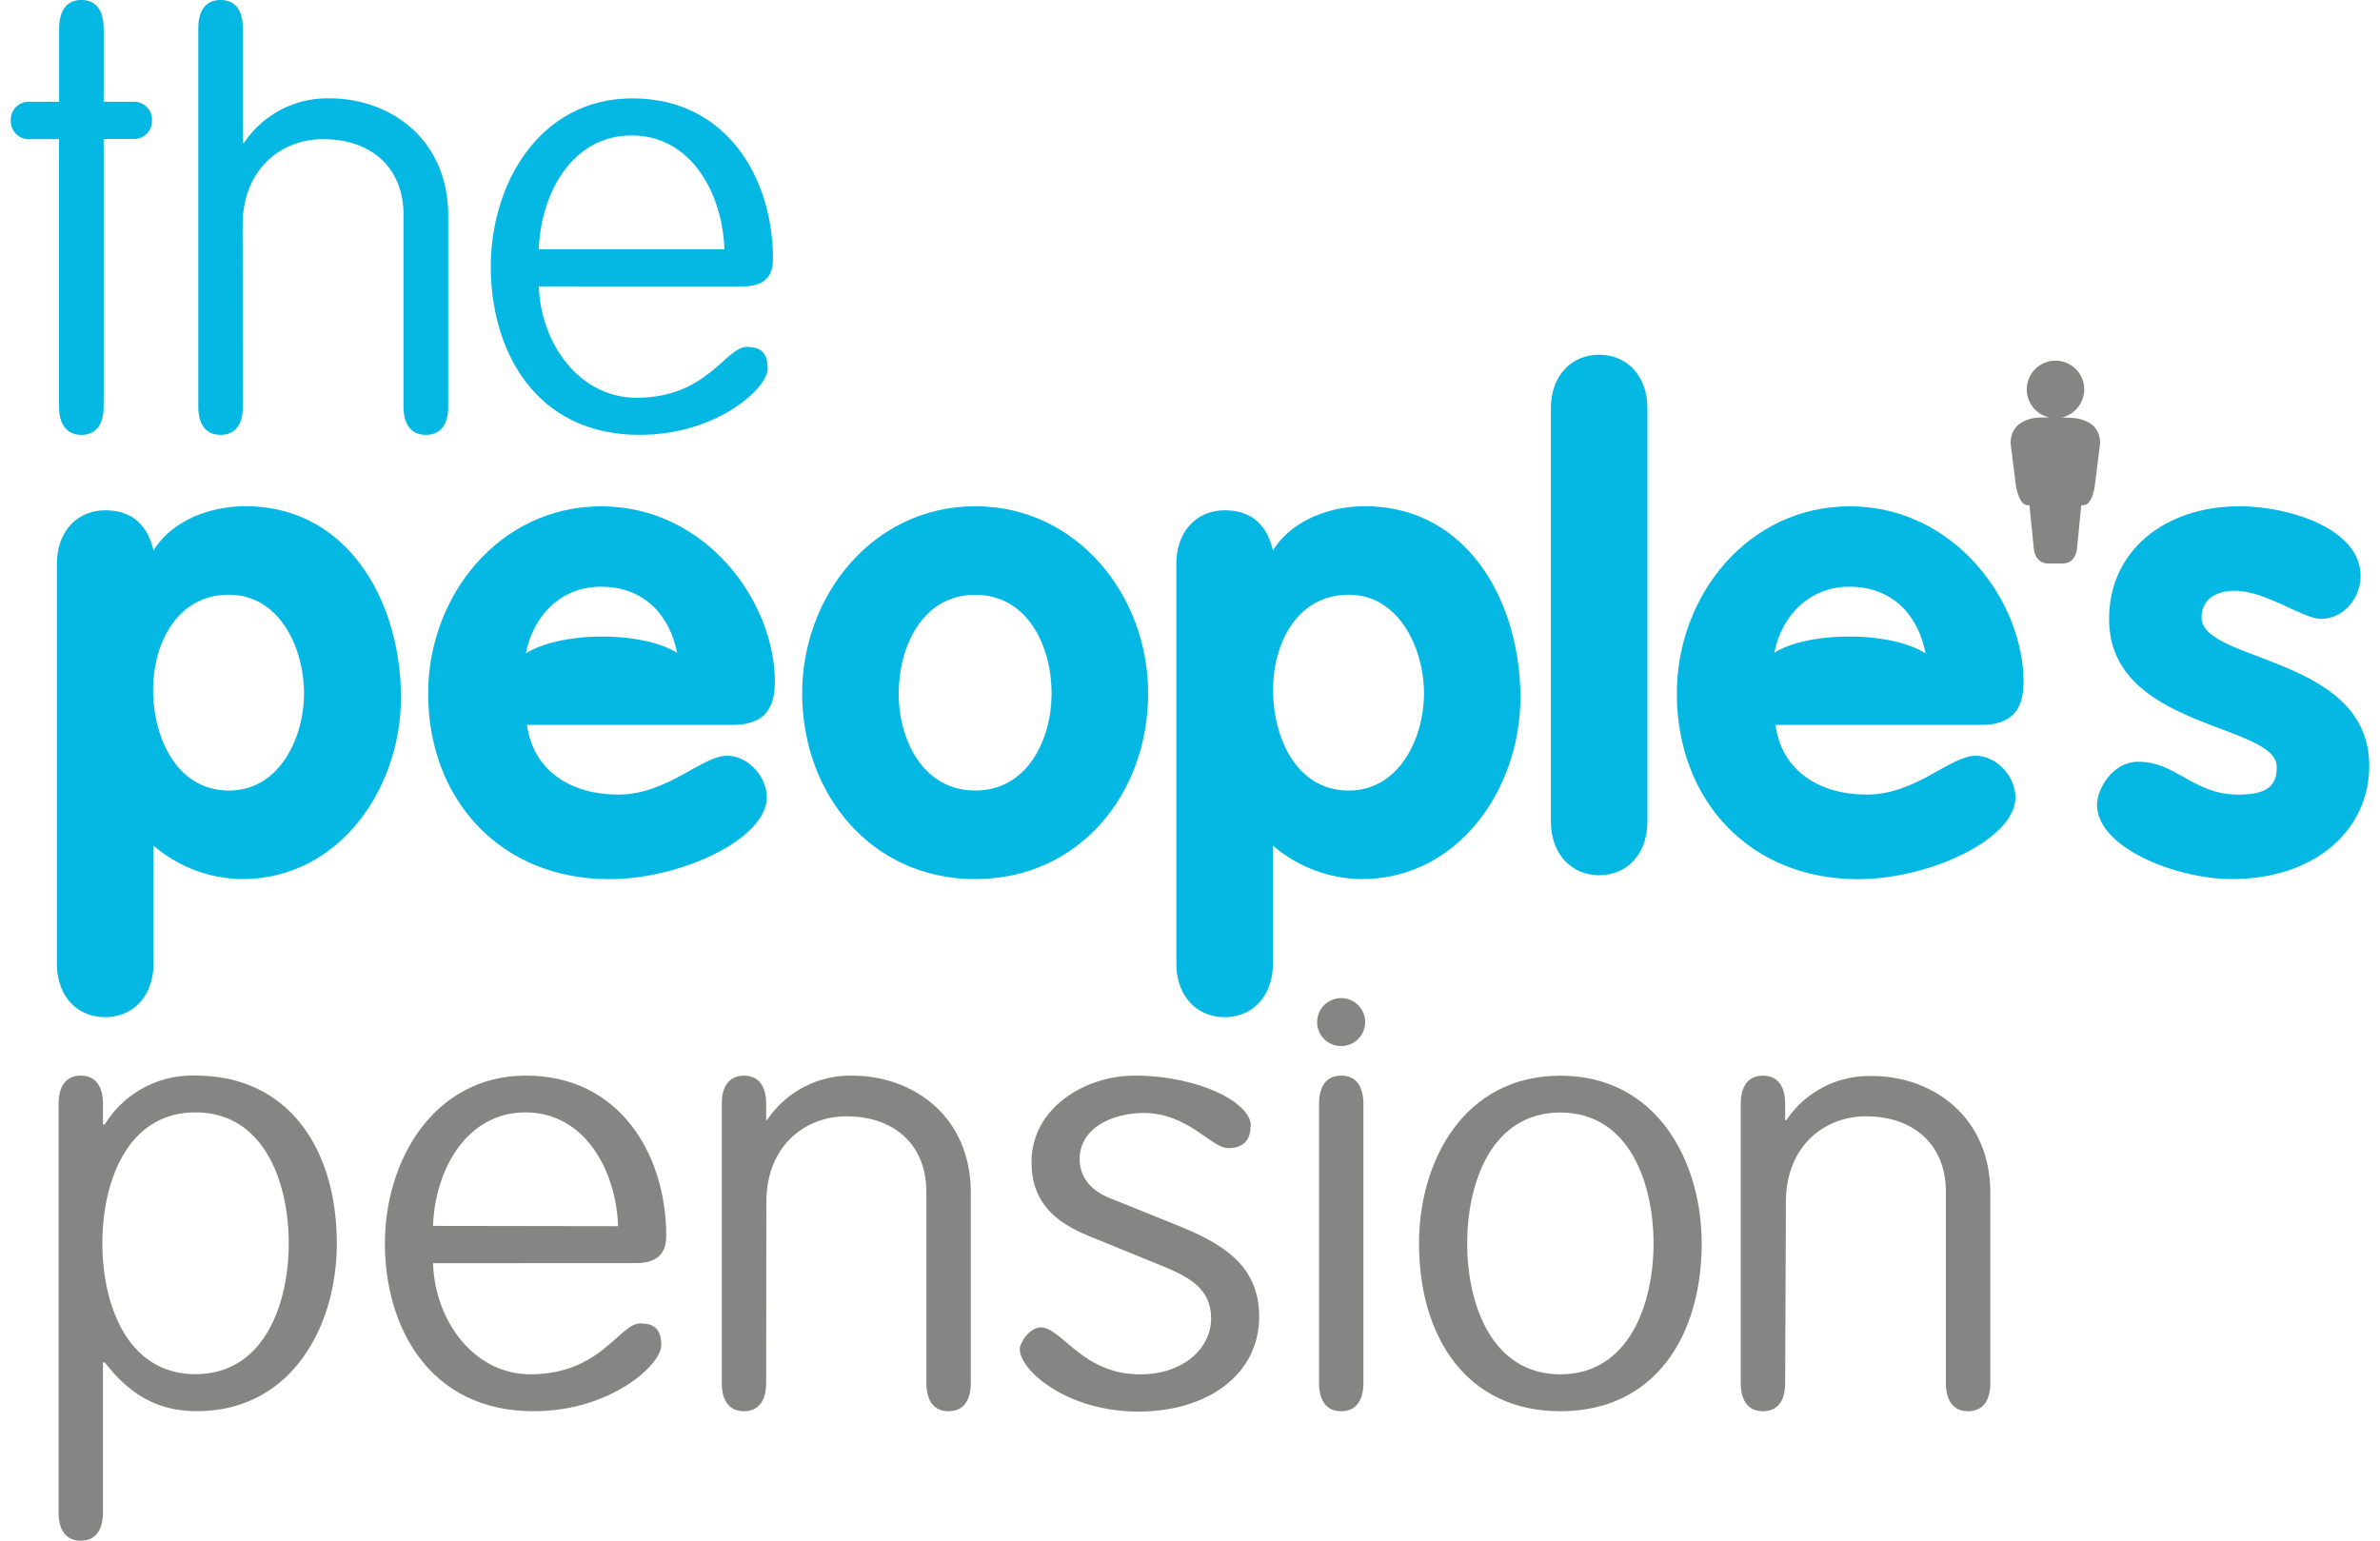
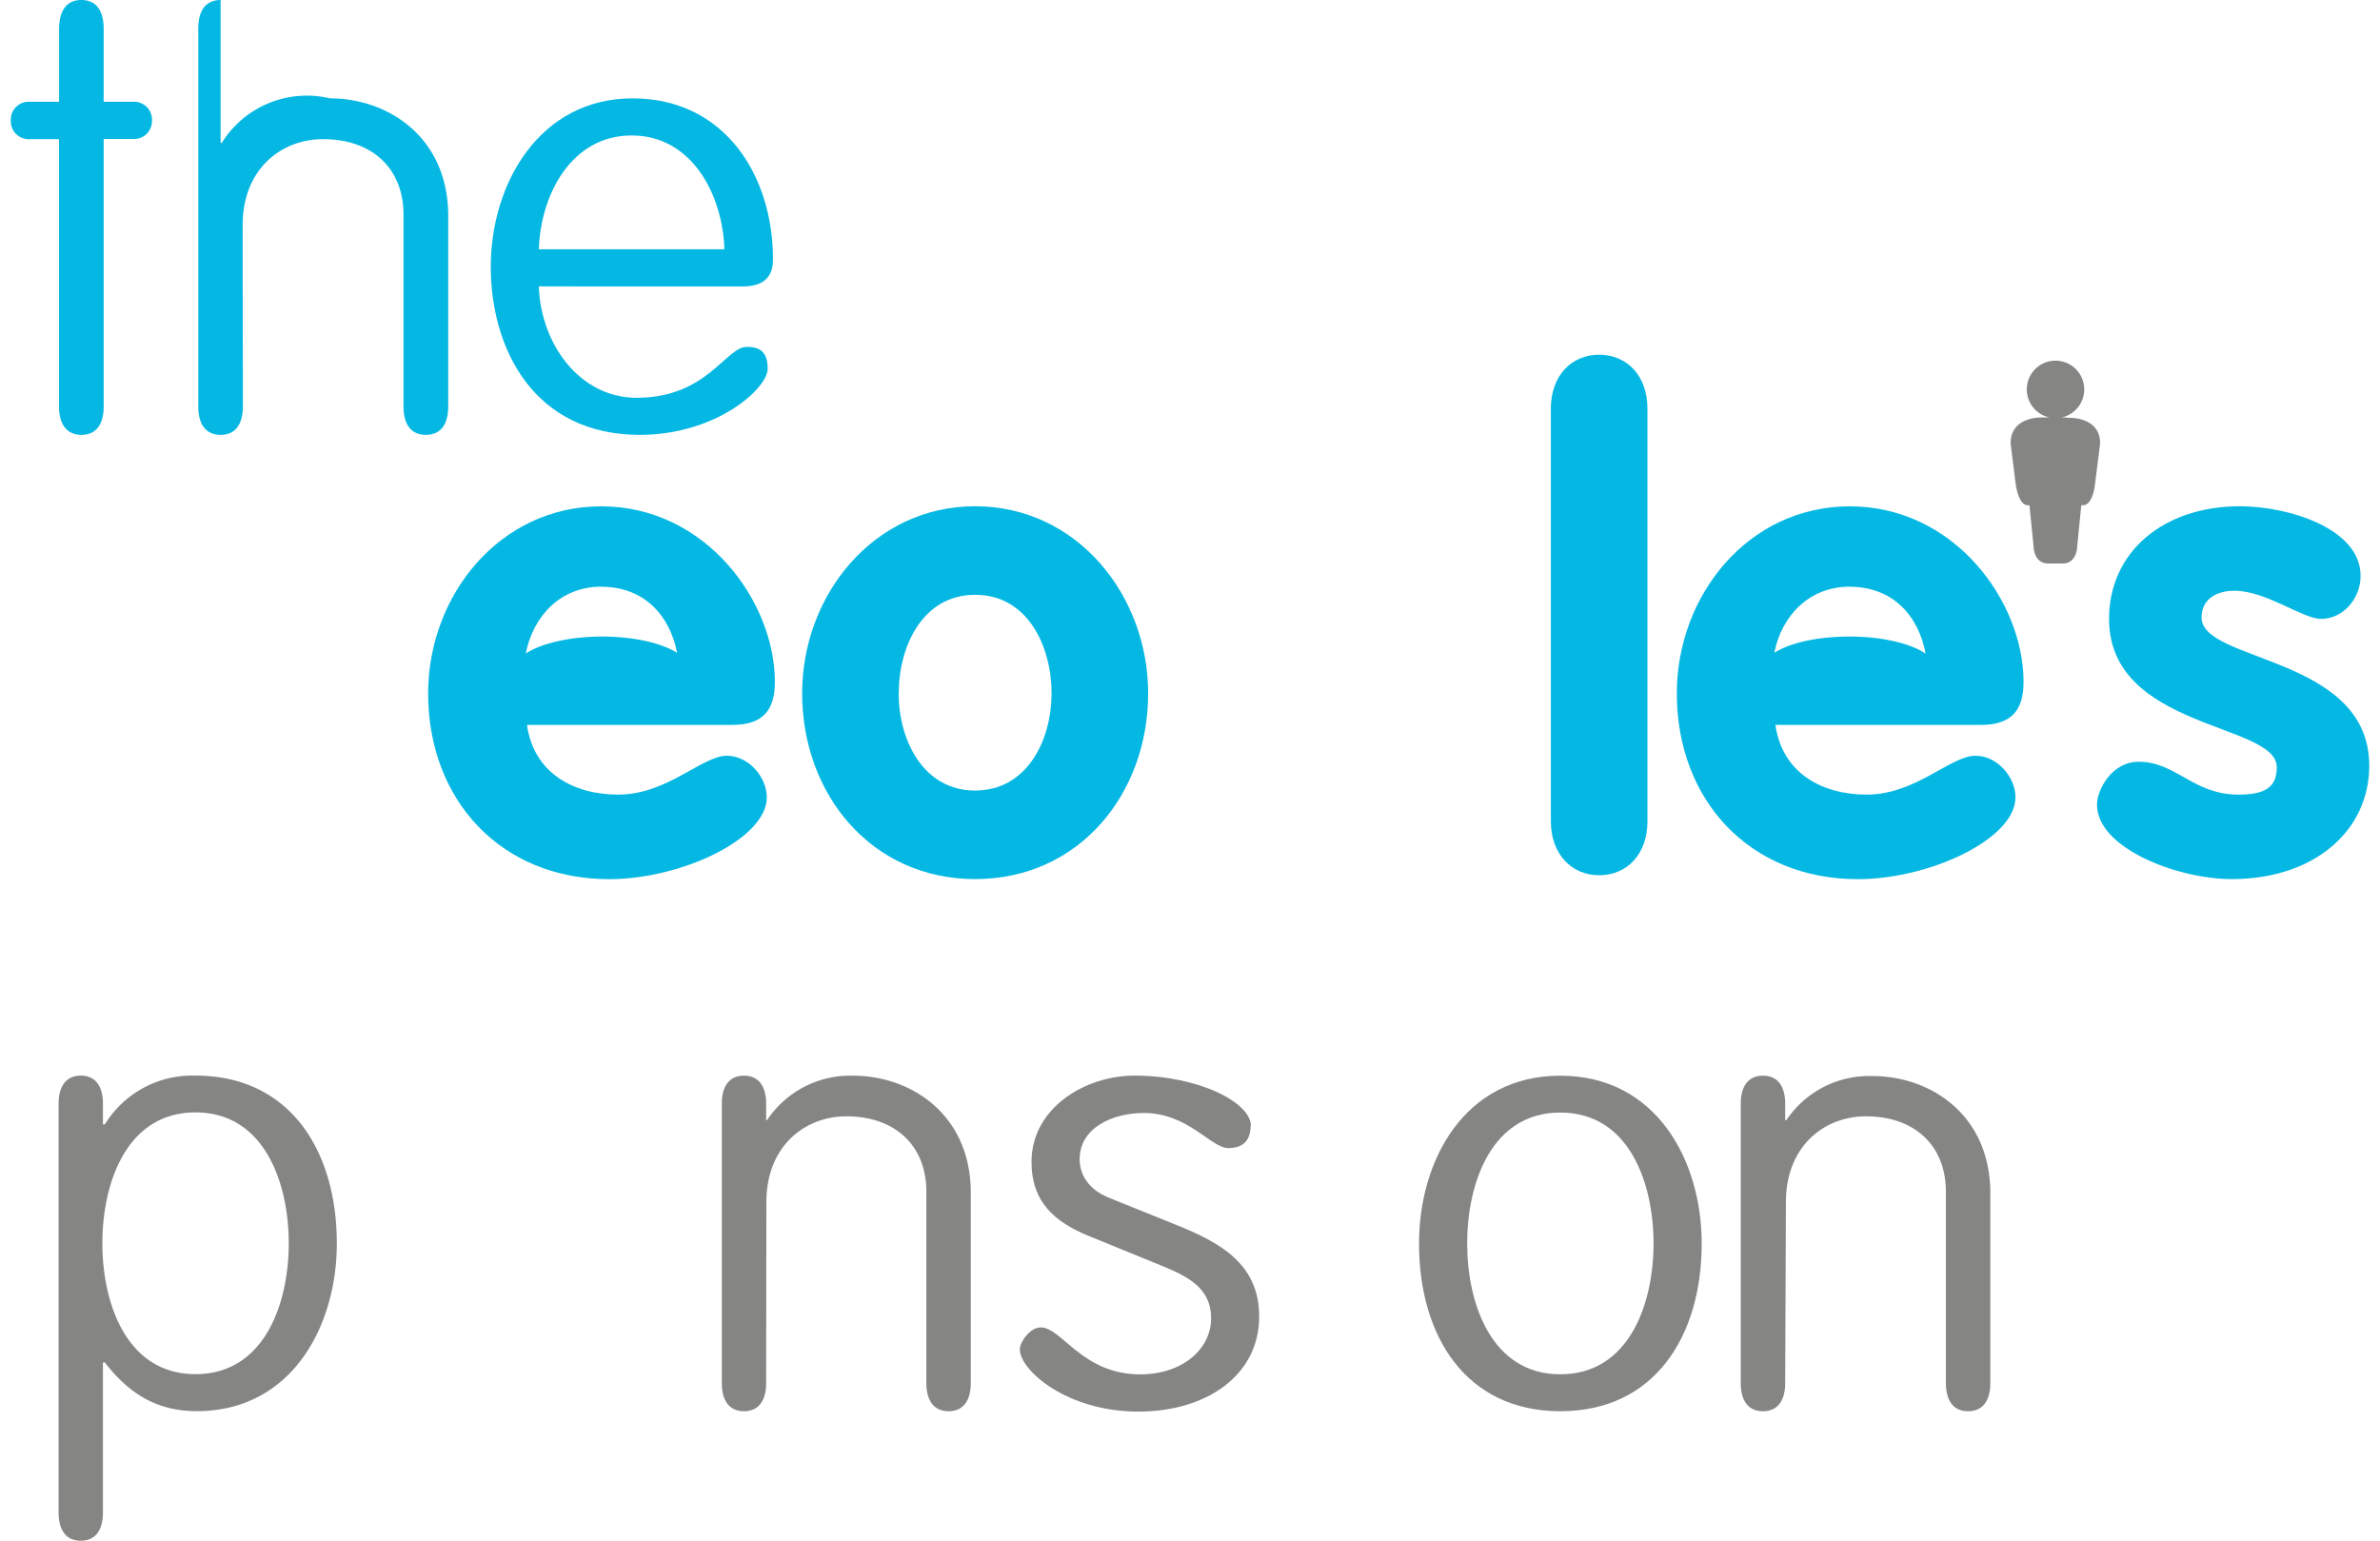
<svg xmlns="http://www.w3.org/2000/svg" viewBox="0 0 324.31 211.93" height="79" width="122">
  <defs>
    <style>.cls-1{fill:#04b8e3;}.cls-2{fill:#858584;}</style>
  </defs>
  <title>the-peoples-pension-logo</title>
  <g id="Layer_2" data-name="Layer 2">
    <g id="Layer_1-2" data-name="Layer 1">
      <path class="cls-1" d="M12.77,55.9c0,2.55-1.11,3.91-3.06,3.91S6.63,58.45,6.63,55.9V19.14h-4A2.46,2.46,0,0,1,0,16.59,2.46,2.46,0,0,1,2.64,14h4v-10c0-2.64,1.11-4,3.07-4s3.06,1.36,3.06,4V14h4a2.46,2.46,0,0,1,2.64,2.55,2.46,2.46,0,0,1-2.64,2.56h-4Z" />
-       <path class="cls-1" d="M31.91,55.9c0,2.55-1.1,3.91-3.06,3.91s-3.07-1.36-3.07-3.91v-52C25.78,1.36,26.89,0,28.85,0s3.06,1.36,3.06,3.91V19.65h.16A13.78,13.78,0,0,1,43.9,13.53c8,0,16.25,5.36,16.25,16.17V55.9c0,2.55-1.1,3.91-3.07,3.91S54,58.45,54,55.9V29.52c0-6.3-4.25-10.38-11.07-10.38-5.7,0-11.05,4.08-11.05,11.83Z" />
+       <path class="cls-1" d="M31.91,55.9c0,2.55-1.1,3.91-3.06,3.91s-3.07-1.36-3.07-3.91v-52C25.78,1.36,26.89,0,28.85,0V19.65h.16A13.78,13.78,0,0,1,43.9,13.53c8,0,16.25,5.36,16.25,16.17V55.9c0,2.55-1.1,3.91-3.07,3.91S54,58.45,54,55.9V29.52c0-6.3-4.25-10.38-11.07-10.38-5.7,0-11.05,4.08-11.05,11.83Z" />
      <path class="cls-1" d="M72.61,39.39c.26,7.92,5.62,15.32,13.44,15.32,9.71,0,12.26-7,15.15-7,1.7,0,2.88.59,2.88,3,0,2.72-7.06,9.1-17.6,9.1C72,59.81,66,48.07,66,36.67s6.72-23.14,19.49-23.14,19.32,10.72,19.32,22.12c0,1.63-.51,3.75-4.17,3.75Zm25.52-5.11c-.25-7.57-4.51-15.65-12.76-15.65S72.86,26.71,72.61,34.28Z" />
-       <path class="cls-1" d="M6.34,77.56c0-4.43,2.77-7.37,6.64-7.37,3.69,0,5.81,2,6.64,5.53,2.49-4.06,7.66-6.09,12.63-6.09,14.3,0,21.4,13.37,21.4,26.28,0,12.54-8.48,25-21.86,25a19,19,0,0,1-12.17-4.61v16.22c0,4.43-2.77,7.38-6.64,7.38S6.34,137,6.34,132.52ZM30,108.73c6.91,0,10.32-7.2,10.32-13.37S37,81.8,30,81.8c-7.1,0-10.43,6.65-10.43,13.1S22.76,108.73,30,108.73" />
      <path class="cls-1" d="M156.4,95.36c0,13.83-9.49,25.55-23.79,25.55s-23.79-11.71-23.79-25.55c0-13.47,9.78-25.73,23.79-25.73S156.4,81.89,156.4,95.36m-34.31,0c0,6.36,3.33,13.37,10.52,13.37s10.51-7,10.51-13.37-3.22-13.55-10.51-13.55S122.1,89,122.1,95.36" />
-       <path class="cls-1" d="M160.28,77.56c0-4.43,2.77-7.37,6.64-7.37,3.69,0,5.82,2,6.64,5.53,2.49-4.06,7.65-6.09,12.63-6.09,14.29,0,21.4,13.37,21.4,26.28,0,12.54-8.49,25-21.86,25a19,19,0,0,1-12.17-4.61v16.22c0,4.43-2.77,7.38-6.64,7.38s-6.64-2.95-6.64-7.38ZM184,108.73c6.91,0,10.33-7.2,10.33-13.37S190.89,81.8,184,81.8c-7.1,0-10.42,6.65-10.42,13.1s3.13,13.83,10.42,13.83" />
      <path class="cls-1" d="M211.78,56.17c0-4.43,2.77-7.38,6.64-7.38s6.64,2.95,6.64,7.38V113c0,4.43-2.77,7.38-6.64,7.38s-6.64-3-6.64-7.38Z" />
      <path class="cls-1" d="M317.67,85.12c-2.49,0-7.56-3.87-11.89-3.87-2.4,0-4.52,1.1-4.52,3.69,0,6.18,23.06,5.26,23.06,20.38,0,8.86-7.47,15.59-18.91,15.59-7.47,0-18.53-4.24-18.53-10.24,0-2,2-5.9,5.72-5.9,5.17,0,7.48,4.52,13.74,4.52,4.05,0,5.26-1.28,5.26-3.78,0-6.09-23.06-5.17-23.06-20.38,0-9.22,7.47-15.5,18-15.5,6.55,0,16.59,3,16.59,9.59,0,3-2.3,5.9-5.44,5.9" />
      <path class="cls-2" d="M6.57,151.85c0-2.55,1.1-3.91,3.05-3.91s3.05,1.36,3.05,3.91v2.8h.26a14.09,14.09,0,0,1,12.47-6.71c13,0,19.43,10.35,19.43,23.08,0,11.37-6.2,23.07-19.26,23.07-5.26,0-9.17-2.2-12.64-6.7h-.26V208c0,2.55-1.1,3.91-3.05,3.91S6.57,210.56,6.57,208ZM25.4,189c9.51,0,12.82-9.77,12.82-18s-3.31-18-12.82-18-12.81,9.76-12.81,18,3.31,18,12.81,18" />
-       <path class="cls-2" d="M58.06,173.74c.25,7.9,5.6,15.28,13.4,15.28,9.68,0,12.22-7,15.11-7,1.69,0,2.88.6,2.88,3,0,2.71-7,9.08-17.56,9.08-14.42,0-20.45-11.71-20.45-23.08s6.7-23.08,19.43-23.08S90.13,158.64,90.13,170c0,1.61-.51,3.73-4.15,3.73Zm25.45-5.09C83.26,161.1,79,153,70.78,153s-12.47,8.06-12.72,15.61Z" />
      <path class="cls-2" d="M103.87,190.2c0,2.54-1.11,3.9-3.05,3.9s-3.05-1.35-3.05-3.9V151.84c0-2.54,1.1-3.89,3.05-3.89s3.05,1.35,3.05,3.89v2.22H104a13.73,13.73,0,0,1,11.8-6.11c8,0,16.21,5.34,16.21,16.12V190.2c0,2.54-1.11,3.9-3.05,3.9s-3.06-1.35-3.06-3.9V163.9c0-6.28-4.24-10.36-11-10.36-5.69,0-11,4.08-11,11.8Z" />
      <path class="cls-2" d="M170.48,154.91c0,1.35-.51,3-3.06,3-2.37,0-5.52-4.83-11.62-4.83-4.24,0-8.82,2-8.82,6.36,0,2,1.1,4.16,4.15,5.35l9.25,3.73c6.11,2.46,11.29,5.43,11.29,12.56,0,8-7.13,13.07-16.62,13.07-9.85,0-16.3-5.69-16.3-8.58,0-.93,1.36-3,2.89-3,2.88,0,5.69,6.46,13.66,6.46,5.85,0,9.76-3.49,9.76-7.73,0-4-3-5.6-6.28-7L148.25,170c-4.59-1.87-7.89-4.59-7.89-10.19,0-7.37,7.3-11.87,14.17-11.87,8.83,0,16.12,3.73,16,7" />
-       <path class="cls-2" d="M182.94,137.28a3.3,3.3,0,1,1-3.3,3.29,3.3,3.3,0,0,1,3.3-3.29M186,190.2c0,2.54-1.11,3.9-3.05,3.9s-3.05-1.35-3.05-3.9V151.85c0-2.55,1.1-3.91,3.05-3.91s3.05,1.36,3.05,3.91Z" />
      <path class="cls-2" d="M213.08,194.1c-13,0-19.43-10.35-19.43-23.07,0-11.37,6.2-23.08,19.43-23.08s19.44,11.71,19.44,23.08c0,12.72-6.45,23.07-19.44,23.07m0-5.08c9.51,0,12.82-9.77,12.82-18s-3.31-18-12.82-18-12.81,9.76-12.81,18,3.31,18,12.81,18" />
      <path class="cls-2" d="M244,190.2c0,2.54-1.1,3.9-3.05,3.9s-3.06-1.35-3.06-3.9V151.84c0-2.54,1.11-3.89,3.06-3.89s3.05,1.35,3.05,3.89v2.22h.17A13.71,13.71,0,0,1,256,148c8,0,16.21,5.34,16.21,16.12V190.2c0,2.54-1.1,3.9-3.05,3.9s-3.06-1.35-3.06-3.9V163.9c0-6.28-4.24-10.36-11-10.36-5.69,0-11,4.08-11,11.8Z" />
      <path class="cls-1" d="M98.52,103.94c-3.5,0-8.21,5.35-15,5.35-6.18,0-11.62-3-12.54-9.59H99.26c4.06,0,5.81-1.94,5.81-5.9,0-11.06-9.5-24.16-23.88-24.16-14,0-23.8,12.28-23.8,25.73,0,14.67,10,25.55,24.9,25.55,9.86,0,21.67-5.53,21.67-11.25,0-2.86-2.58-5.72-5.44-5.72M81.19,80.7c5.8,0,9.41,3.82,10.43,9.09-2.11-1.34-5.93-2.24-10.32-2.24s-8.4.94-10.48,2.33c1-5.17,4.8-9.19,10.37-9.19" />
      <path class="cls-1" d="M270.2,103.94c-3.5,0-8.21,5.35-15,5.35-6.18,0-11.62-3-12.54-9.59h28.31c4.06,0,5.81-1.94,5.81-5.9,0-11.06-9.49-24.16-23.89-24.16-14,0-23.79,12.28-23.79,25.73,0,14.67,10,25.55,24.9,25.55,9.87,0,21.67-5.53,21.67-11.25,0-2.86-2.58-5.72-5.44-5.72M252.86,80.7c5.84,0,9.45,3.87,10.45,9.19-2.07-1.4-6-2.34-10.48-2.34s-8.21.89-10.32,2.23c1-5.12,4.83-9.09,10.35-9.09" />
      <path class="cls-2" d="M282.77,57.42H282a3.95,3.95,0,1,0-1.65,0h-.87S275,57.14,275,61l.71,5.66s.37,2.83,1.64,2.83h.24l.57,5.65s0,2.36,2,2.36h2c2,0,2-2.36,2-2.36l.56-5.65h.24c1.36,0,1.64-2.83,1.64-2.83l.71-5.66c0-3.82-4.48-3.53-4.48-3.53" />
    </g>
  </g>
</svg>